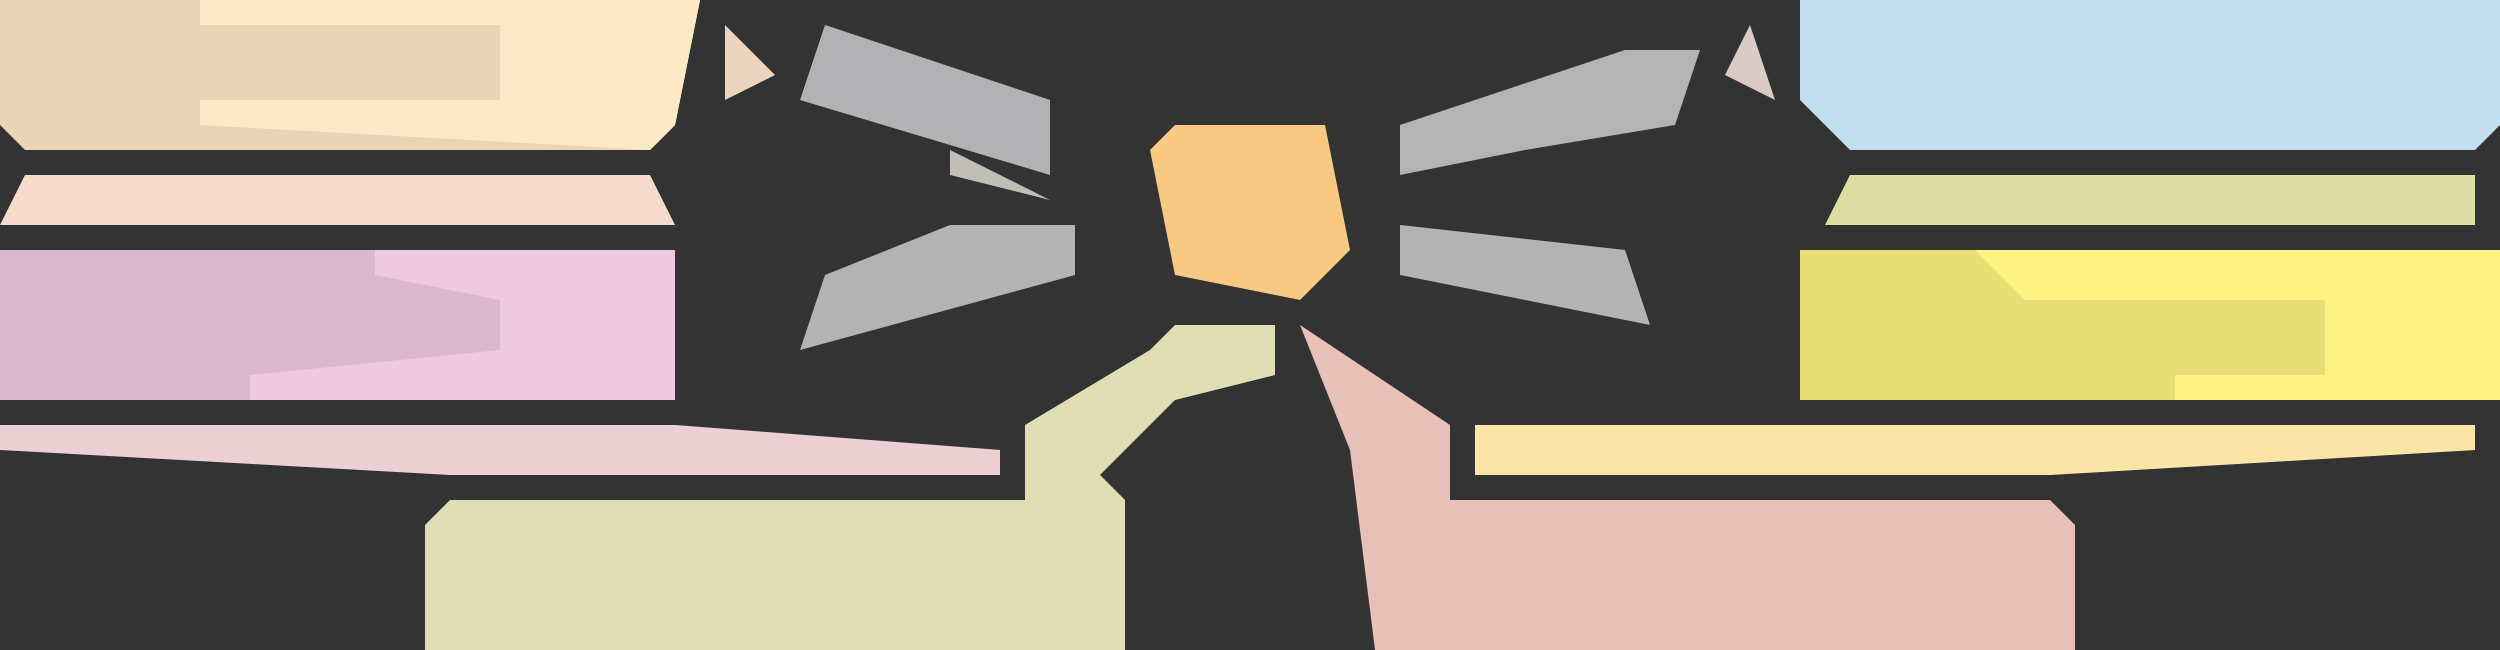
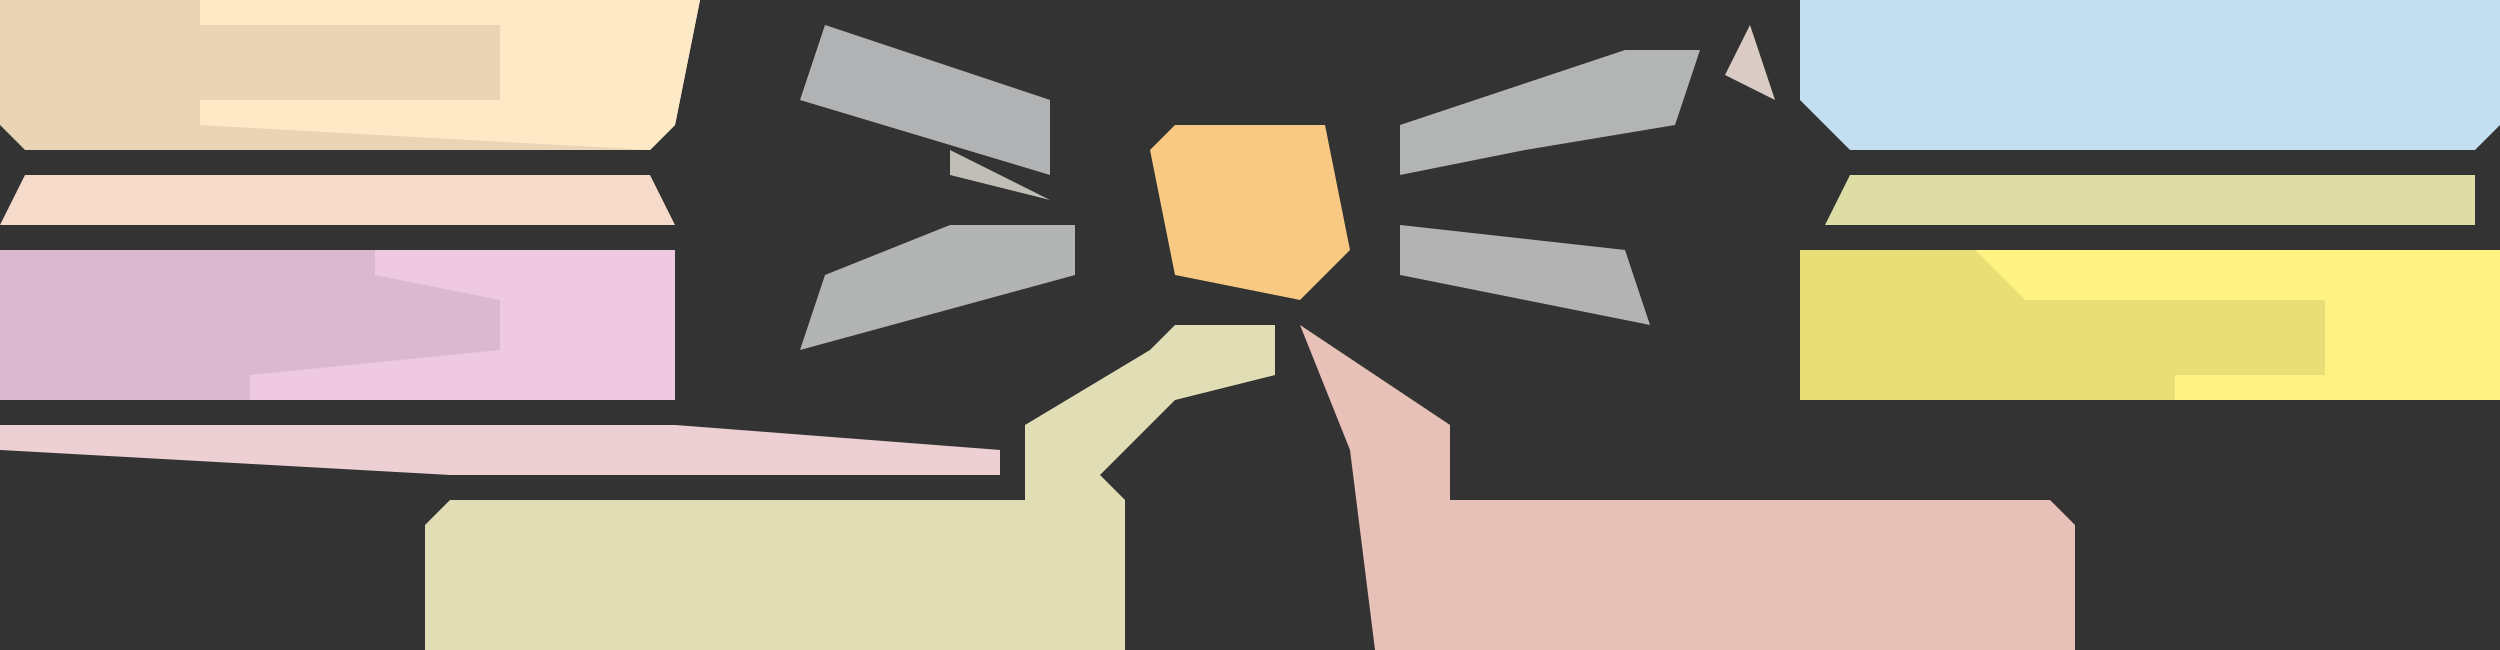
<svg xmlns="http://www.w3.org/2000/svg" version="1.1" width="100" height="26">
  <rect width="100%" height="100%" fill="#333333" stroke="none" />
  <path d="M0,0 L4,0 L4,2 L0,3 L-3,6 L-2,7 L-2,13 L-30,13 L-30,8 L-29,7 L-6,7 L-6,4 L-1,1 Z " fill="#E1DEB5" transform="translate(47,13)" />
  <path d="M0,0 L6,4 L6,7 L30,7 L31,8 L31,13 L3,13 L2,5 Z " fill="#E7C1B8" transform="translate(52,13)" />
  <path d="M0,0 L28,0 L28,6 L0,6 Z " fill="#E9DD77" transform="translate(72,10)" />
  <path d="M0,0 L28,0 L28,5 L27,6 L2,6 L0,4 Z " fill="#C4DFEF" transform="translate(72,0)" />
-   <path d="M0,0 L28,0 L27,5 L26,6 L1,6 L0,5 Z " fill="#E9D5B6" transform="translate(0,0)" />
+   <path d="M0,0 L28,0 L27,5 L26,6 L1,6 L0,5 " fill="#E9D5B6" transform="translate(0,0)" />
  <path d="M0,0 L27,0 L27,6 L0,6 Z " fill="#DCB8CF" transform="translate(0,10)" />
  <path d="M0,0 L21,0 L21,6 L8,6 L8,5 L14,5 L14,2 L2,2 Z " fill="#FEF283" transform="translate(79,10)" />
  <path d="M0,0 L20,0 L19,5 L18,6 L0,5 L0,4 L12,4 L12,1 L0,1 Z " fill="#FEE9C7" transform="translate(8,0)" />
  <path d="M0,0 L12,0 L12,6 L-5,6 L-5,5 L5,4 L5,2 L0,1 Z " fill="#EFC9E0" transform="translate(15,10)" />
  <path d="M0,0 L25,0 L26,2 L-1,2 Z " fill="#F6DACA" transform="translate(1,7)" />
  <path d="M0,0 L25,0 L25,2 L-1,2 Z " fill="#DFDDA6" transform="translate(74,7)" />
-   <path d="M0,0 L40,0 L40,1 L23,2 L0,2 Z " fill="#F8E5A7" transform="translate(59,17)" />
  <path d="M0,0 L27,0 L40,1 L40,2 L18,2 L0,1 Z " fill="#ECD0D3" transform="translate(0,17)" />
  <path d="M0,0 L6,0 L7,5 L5,7 L0,6 L-1,1 Z " fill="#F8C982" transform="translate(47,5)" />
  <path d="M0,0 L3,0 L2,3 L-4,4 L-9,5 L-9,3 Z " fill="#B3B4B4" transform="translate(65,2)" />
  <path d="M0,0 L9,3 L9,6 L-1,3 Z " fill="#B1B2B3" transform="translate(33,1)" />
  <path d="M0,0 L5,0 L5,2 L-6,5 L-5,2 Z " fill="#B2B3B3" transform="translate(38,9)" />
  <path d="M0,0 L9,1 L10,4 L0,2 Z " fill="#B2B3B2" transform="translate(56,9)" />
  <path d="M0,0 L4,2 L0,1 Z " fill="#C0BEB6" transform="translate(38,6)" />
  <path d="M0,0 L1,4 Z " fill="#F5DACC" transform="translate(84,21)" />
  <path d="M0,0 L1,4 Z " fill="#F5DACC" transform="translate(15,21)" />
  <path d="M0,0 L1,4 Z " fill="#FFF283" transform="translate(70,11)" />
  <path d="M0,0 L1,4 Z " fill="#F0CC9B" transform="translate(44,6)" />
  <path d="M0,0 L1,3 L-1,2 Z " fill="#DACCC4" transform="translate(70,1)" />
-   <path d="M0,0 L2,2 L0,3 Z " fill="#ECD4BE" transform="translate(29,1)" />
  <path d="M0,0 Z " fill="#FADEC5" transform="translate(28,14)" />
  <path d="M0,0 L2,1 Z " fill="#C0C0BA" transform="translate(64,14)" />
  <path d="M0,0 L2,1 Z " fill="#C0C0BA" transform="translate(60,12)" />
  <path d="M0,0 L2,1 Z " fill="#BEC8CB" transform="translate(62,8)" />
  <path d="M0,0 Z " fill="#C2B8A9" transform="translate(55,7)" />
  <path d="M0,0 L2,1 Z " fill="#BEC8CB" transform="translate(36,8)" />
  <path d="M0,0 L2,1 Z " fill="#D1C8D2" transform="translate(59,7)" />
  <path d="M0,0 L2,1 Z " fill="#BEC8CB" transform="translate(61,6)" />
  <path d="M0,0 L2,1 Z " fill="#BEC8CB" transform="translate(35,5)" />
  <path d="M0,0 L2,1 Z " fill="#DECBB7" transform="translate(51,3)" />
-   <path d="M0,0 L2,1 Z " fill="#BEC8CB" transform="translate(59,2)" />
  <path d="M0,0 L2,1 Z " fill="#BEC8CB" transform="translate(40,2)" />
  <path d="M0,0 L2,1 Z " fill="#BEC8CB" transform="translate(62,1)" />
  <path d="M0,0 L2,1 Z " fill="#BEC8CB" transform="translate(35,0)" />
  <path d="M0,0 Z " fill="#F4D9CF" transform="translate(53,25)" />
  <path d="M0,0 Z " fill="#F4D9CF" transform="translate(46,25)" />
  <path d="M0,0 Z " fill="#F4D9CF" transform="translate(53,21)" />
  <path d="M0,0 Z " fill="#F4D9CF" transform="translate(46,21)" />
  <path d="M0,0 Z " fill="#FADEC5" transform="translate(83,20)" />
  <path d="M0,0 Z " fill="#FADEC5" transform="translate(16,20)" />
  <path d="M0,0 Z " fill="#FADEC5" transform="translate(82,19)" />
  <path d="M0,0 Z " fill="#BEC8CB" transform="translate(45,19)" />
  <path d="M0,0 Z " fill="#FADEC5" transform="translate(17,19)" />
  <path d="M0,0 Z " fill="#C2B8A9" transform="translate(53,18)" />
  <path d="M0,0 Z " fill="#BEC8CB" transform="translate(46,18)" />
  <path d="M0,0 Z " fill="#BEC8CB" transform="translate(52,17)" />
  <path d="M0,0 Z " fill="#BEC8CB" transform="translate(47,17)" />
  <path d="M0,0 Z " fill="#FADEC5" transform="translate(27,16)" />
  <path d="M0,0 Z " fill="#C2B8A9" transform="translate(56,15)" />
  <path d="M0,0 Z " fill="#C2B8A9" transform="translate(43,15)" />
  <path d="M0,0 Z " fill="#C2B8A9" transform="translate(33,15)" />
  <path d="M0,0 Z " fill="#C2B8A9" transform="translate(55,14)" />
  <path d="M0,0 Z " fill="#C2B8A9" transform="translate(44,14)" />
  <path d="M0,0 Z " fill="#C2B8A9" transform="translate(63,13)" />
  <path d="M0,0 Z " fill="#C2B8A9" transform="translate(36,13)" />
  <path d="M0,0 Z " fill="#FADEC5" transform="translate(46,12)" />
  <path d="M0,0 Z " fill="#C2B8A9" transform="translate(39,12)" />
  <path d="M0,0 Z " fill="#C2B8A9" transform="translate(67,11)" />
  <path d="M0,0 Z " fill="#BEC8CB" transform="translate(31,11)" />
  <path d="M0,0 Z " fill="#FADEC5" transform="translate(54,10)" />
  <path d="M0,0 Z " fill="#FADEC5" transform="translate(28,10)" />
  <path d="M0,0 Z " fill="#C2B8A9" transform="translate(34,9)" />
  <path d="M0,0 Z " fill="#FADEC5" transform="translate(27,9)" />
  <path d="M0,0 Z " fill="#BEC8CB" transform="translate(66,6)" />
  <path d="M0,0 Z " fill="#FADEC5" transform="translate(0,6)" />
  <path d="M0,0 Z " fill="#BEC8CB" transform="translate(67,5)" />
  <path d="M0,0 Z " fill="#C2B8A9" transform="translate(54,5)" />
  <path d="M0,0 Z " fill="#C2B8A9" transform="translate(45,5)" />
  <path d="M0,0 Z " fill="#BEC8CB" transform="translate(32,5)" />
  <path d="M0,0 Z " fill="#BEC8CB" transform="translate(68,4)" />
  <path d="M0,0 Z " fill="#FADEC5" transform="translate(53,4)" />
  <path d="M0,0 Z " fill="#BEC8CB" transform="translate(57,3)" />
  <path d="M0,0 Z " fill="#C2B8A9" transform="translate(47,3)" />
  <path d="M0,0 Z " fill="#BEC8CB" transform="translate(42,3)" />
  <path d="M0,0 Z " fill="#BEC8CB" transform="translate(68,1)" />
  <path d="M0,0 Z " fill="#BEC8CB" transform="translate(38,1)" />
  <path d="M0,0 Z " fill="#BEC8CB" transform="translate(67,0)" />
  <path d="M0,0 Z " fill="#BEC8CB" transform="translate(32,0)" />
</svg>